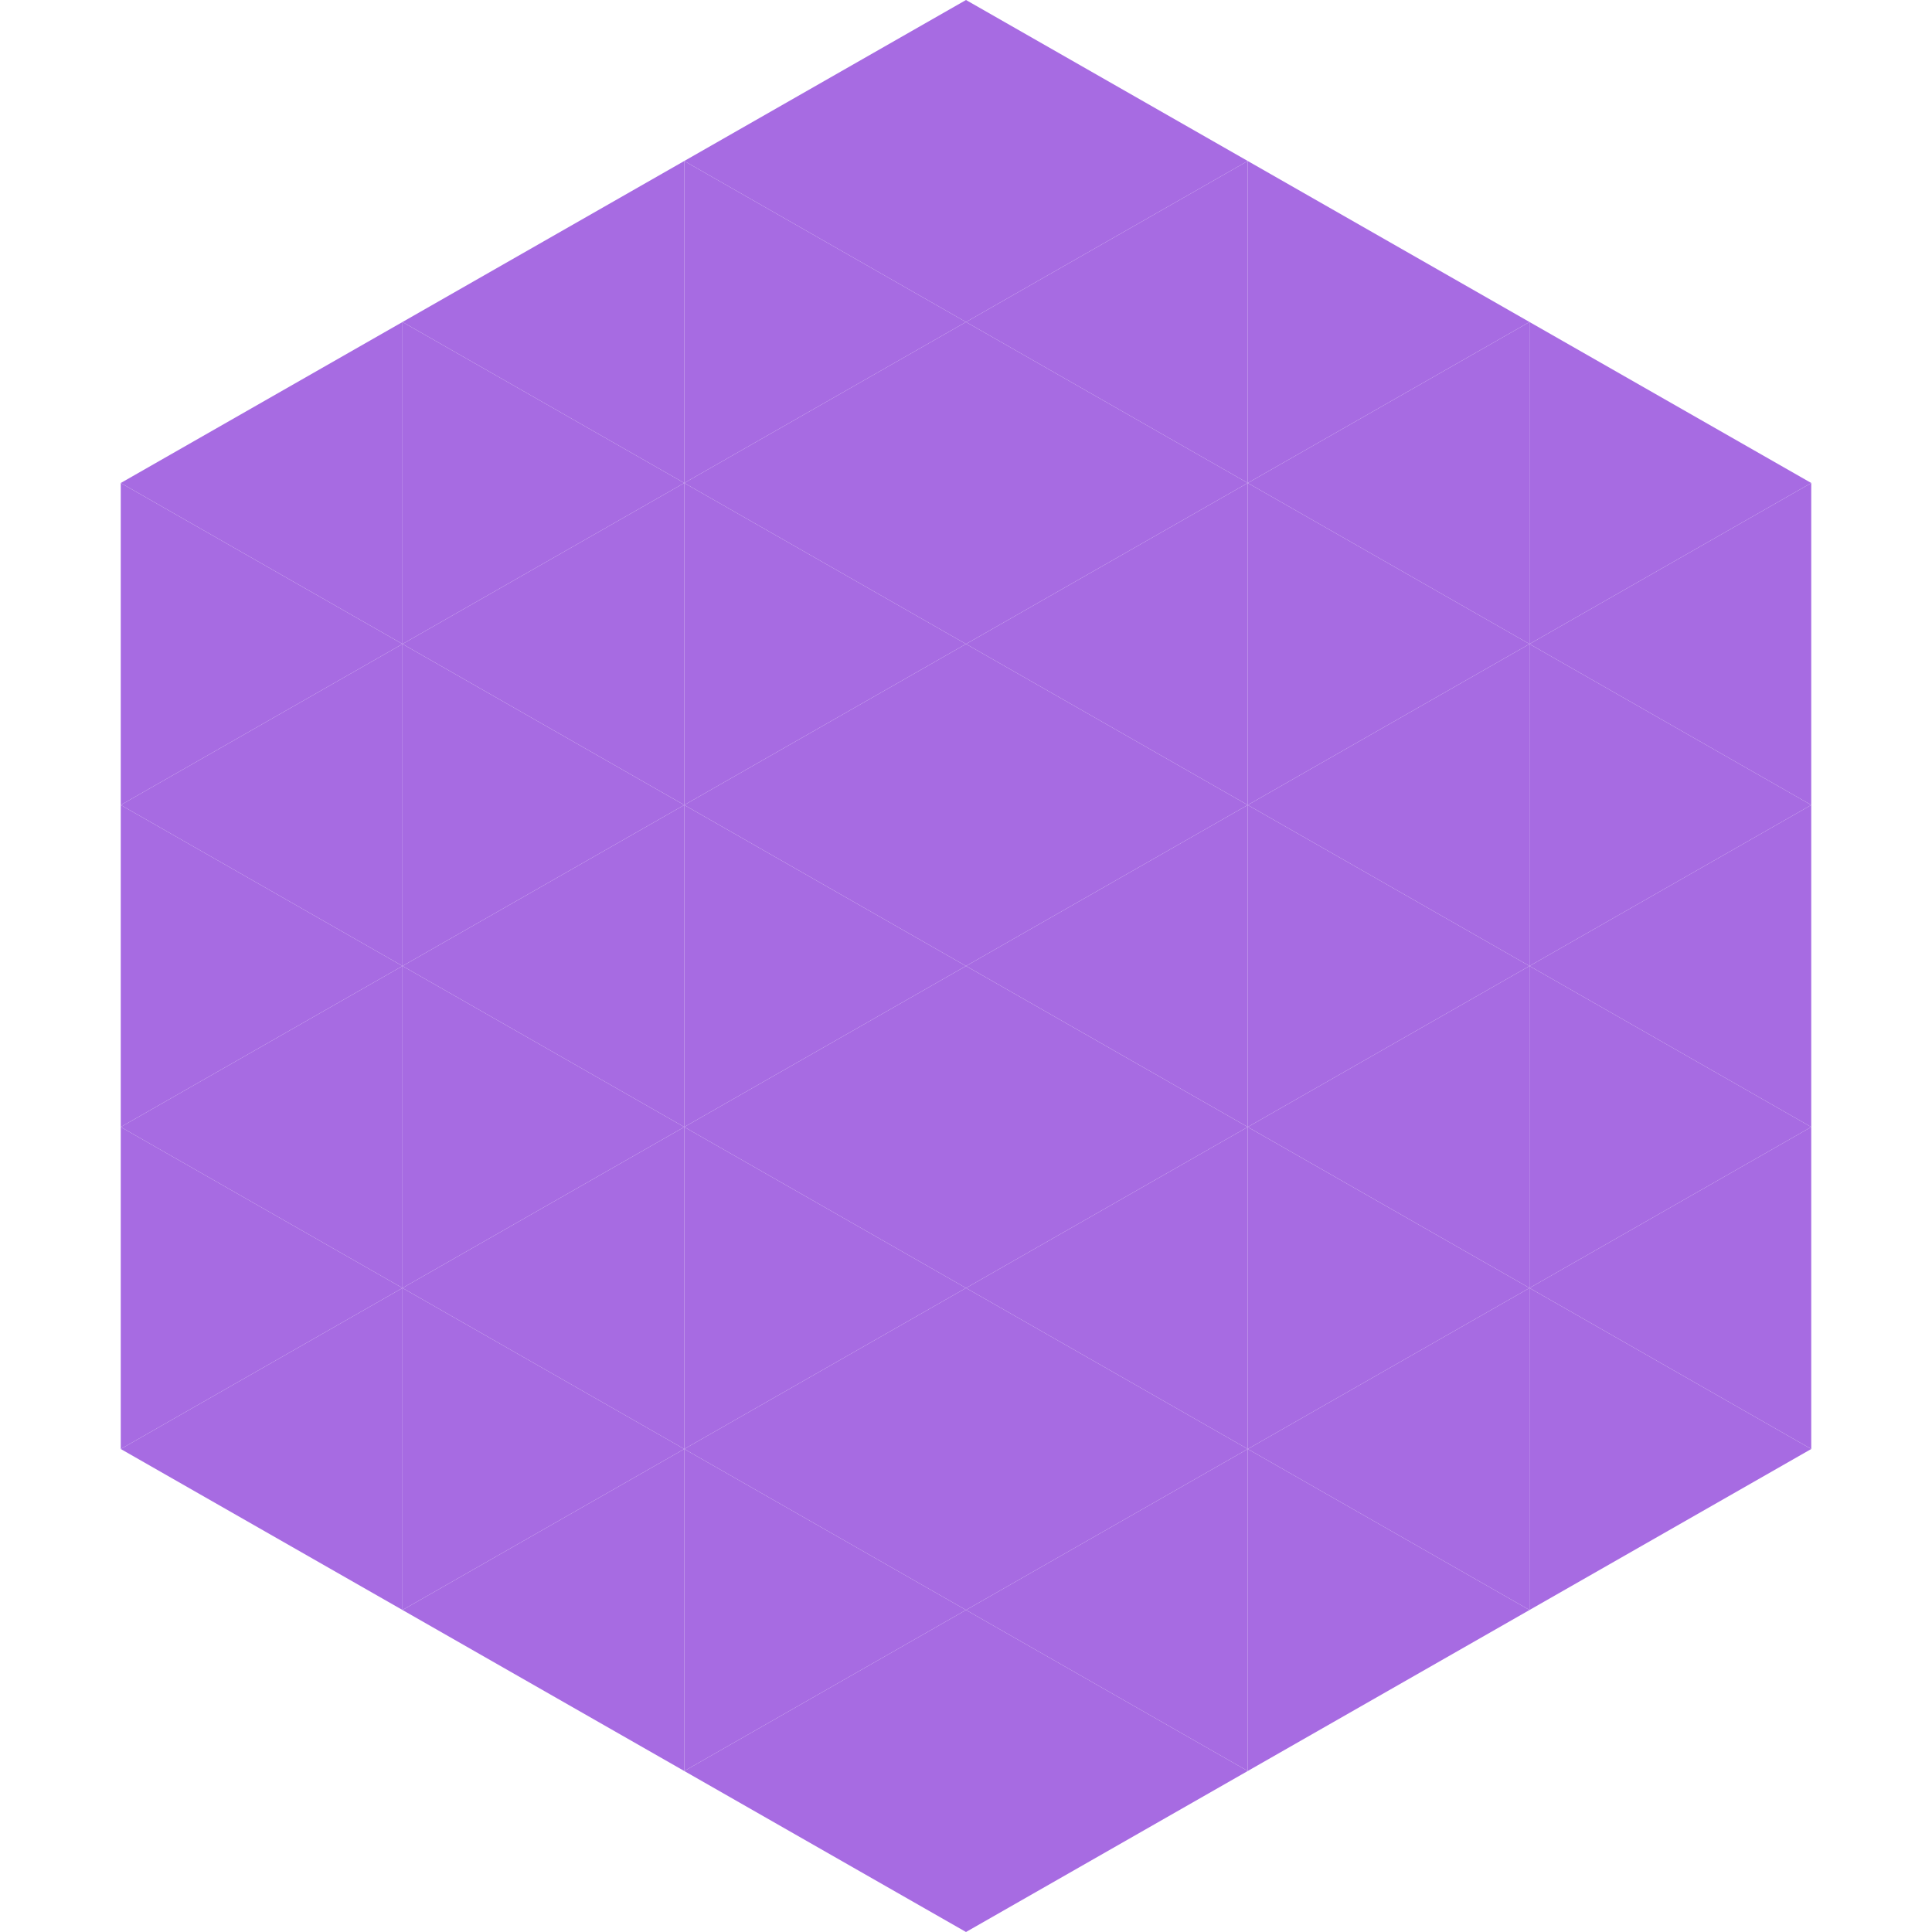
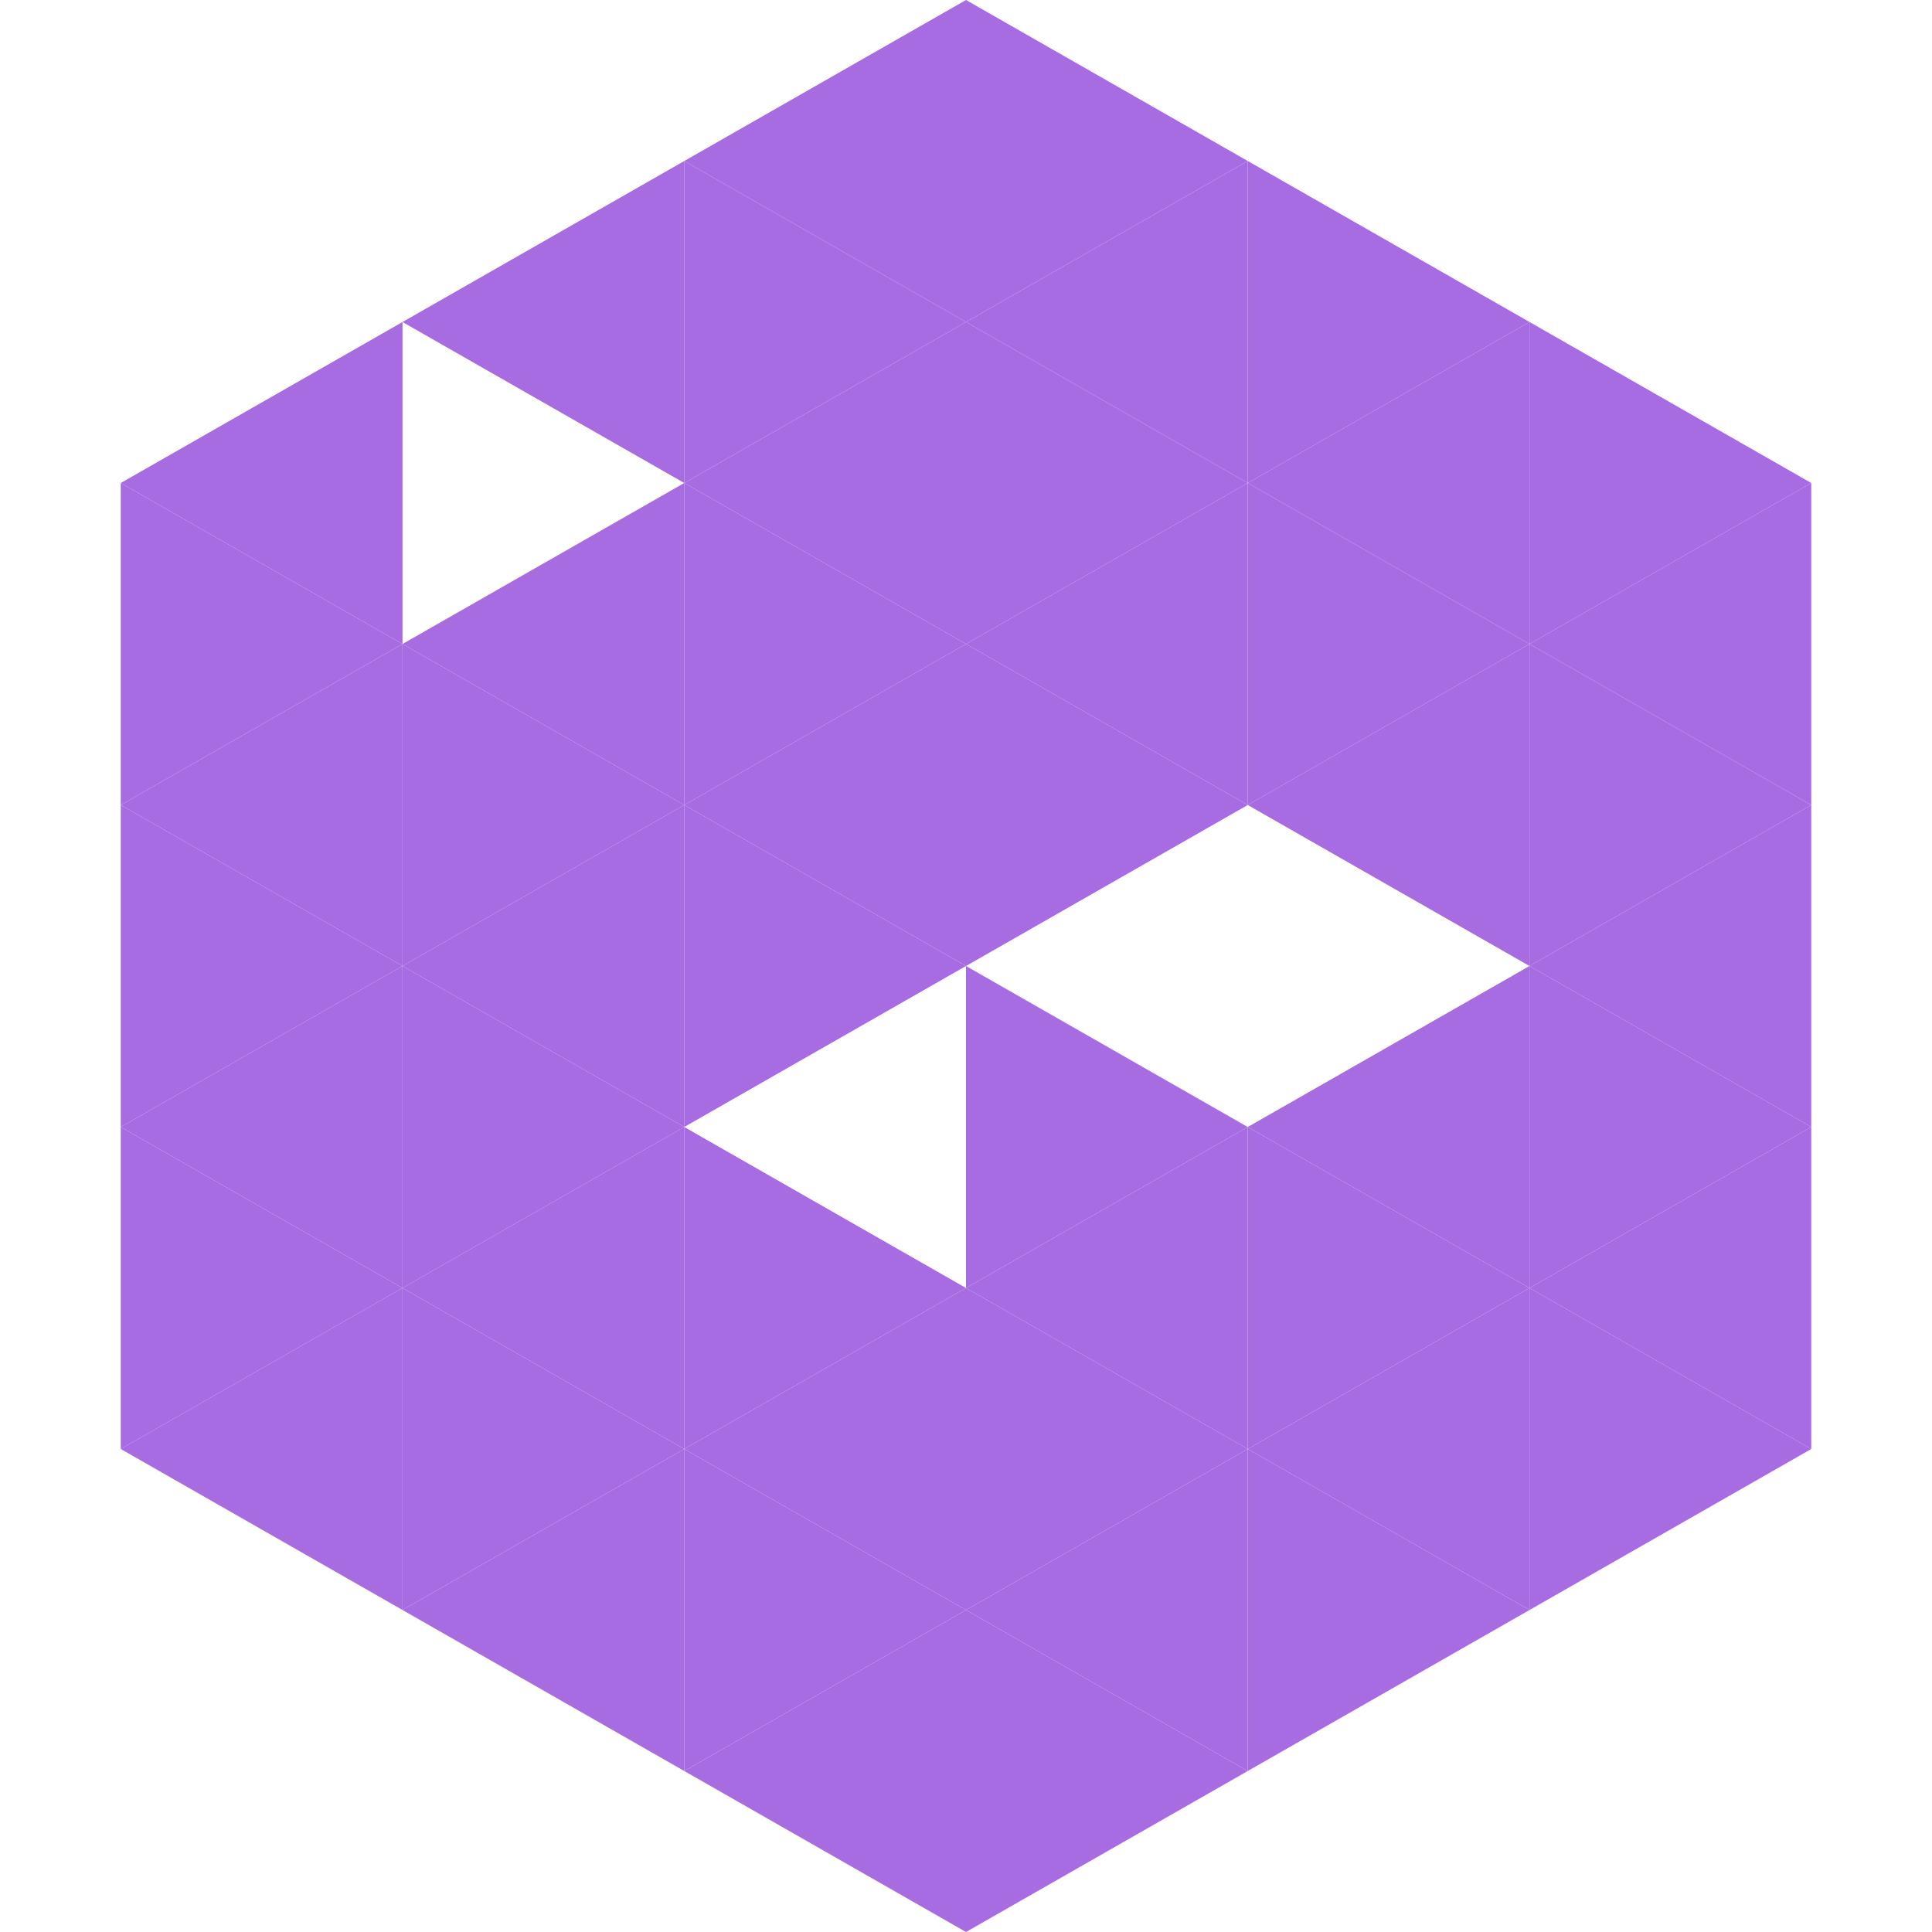
<svg xmlns="http://www.w3.org/2000/svg" width="240" height="240">
  <polygon points="50,40 15,60 50,80" style="fill:rgb(167,107,226)" />
  <polygon points="190,40 225,60 190,80" style="fill:rgb(167,107,226)" />
  <polygon points="15,60 50,80 15,100" style="fill:rgb(167,107,226)" />
  <polygon points="225,60 190,80 225,100" style="fill:rgb(167,107,226)" />
  <polygon points="50,80 15,100 50,120" style="fill:rgb(167,107,226)" />
  <polygon points="190,80 225,100 190,120" style="fill:rgb(167,107,226)" />
  <polygon points="15,100 50,120 15,140" style="fill:rgb(167,107,226)" />
  <polygon points="225,100 190,120 225,140" style="fill:rgb(167,107,226)" />
  <polygon points="50,120 15,140 50,160" style="fill:rgb(167,107,226)" />
  <polygon points="190,120 225,140 190,160" style="fill:rgb(167,107,226)" />
  <polygon points="15,140 50,160 15,180" style="fill:rgb(167,107,226)" />
  <polygon points="225,140 190,160 225,180" style="fill:rgb(167,107,226)" />
  <polygon points="50,160 15,180 50,200" style="fill:rgb(167,107,226)" />
  <polygon points="190,160 225,180 190,200" style="fill:rgb(167,107,226)" />
  <polygon points="15,180 50,200 15,220" style="fill:rgb(255,255,255); fill-opacity:0" />
  <polygon points="225,180 190,200 225,220" style="fill:rgb(255,255,255); fill-opacity:0" />
-   <polygon points="50,0 85,20 50,40" style="fill:rgb(255,255,255); fill-opacity:0" />
  <polygon points="190,0 155,20 190,40" style="fill:rgb(255,255,255); fill-opacity:0" />
  <polygon points="85,20 50,40 85,60" style="fill:rgb(167,107,226)" />
  <polygon points="155,20 190,40 155,60" style="fill:rgb(167,107,226)" />
-   <polygon points="50,40 85,60 50,80" style="fill:rgb(167,107,226)" />
  <polygon points="190,40 155,60 190,80" style="fill:rgb(167,107,226)" />
  <polygon points="85,60 50,80 85,100" style="fill:rgb(167,107,226)" />
  <polygon points="155,60 190,80 155,100" style="fill:rgb(167,107,226)" />
  <polygon points="50,80 85,100 50,120" style="fill:rgb(167,107,226)" />
  <polygon points="190,80 155,100 190,120" style="fill:rgb(167,107,226)" />
  <polygon points="85,100 50,120 85,140" style="fill:rgb(167,107,226)" />
-   <polygon points="155,100 190,120 155,140" style="fill:rgb(167,107,226)" />
  <polygon points="50,120 85,140 50,160" style="fill:rgb(167,107,226)" />
  <polygon points="190,120 155,140 190,160" style="fill:rgb(167,107,226)" />
  <polygon points="85,140 50,160 85,180" style="fill:rgb(167,107,226)" />
  <polygon points="155,140 190,160 155,180" style="fill:rgb(167,107,226)" />
  <polygon points="50,160 85,180 50,200" style="fill:rgb(167,107,226)" />
  <polygon points="190,160 155,180 190,200" style="fill:rgb(167,107,226)" />
  <polygon points="85,180 50,200 85,220" style="fill:rgb(167,107,226)" />
  <polygon points="155,180 190,200 155,220" style="fill:rgb(167,107,226)" />
  <polygon points="120,0 85,20 120,40" style="fill:rgb(167,107,226)" />
  <polygon points="120,0 155,20 120,40" style="fill:rgb(167,107,226)" />
  <polygon points="85,20 120,40 85,60" style="fill:rgb(167,107,226)" />
  <polygon points="155,20 120,40 155,60" style="fill:rgb(167,107,226)" />
  <polygon points="120,40 85,60 120,80" style="fill:rgb(167,107,226)" />
  <polygon points="120,40 155,60 120,80" style="fill:rgb(167,107,226)" />
  <polygon points="85,60 120,80 85,100" style="fill:rgb(167,107,226)" />
  <polygon points="155,60 120,80 155,100" style="fill:rgb(167,107,226)" />
  <polygon points="120,80 85,100 120,120" style="fill:rgb(167,107,226)" />
  <polygon points="120,80 155,100 120,120" style="fill:rgb(167,107,226)" />
  <polygon points="85,100 120,120 85,140" style="fill:rgb(167,107,226)" />
-   <polygon points="155,100 120,120 155,140" style="fill:rgb(167,107,226)" />
-   <polygon points="120,120 85,140 120,160" style="fill:rgb(167,107,226)" />
  <polygon points="120,120 155,140 120,160" style="fill:rgb(167,107,226)" />
  <polygon points="85,140 120,160 85,180" style="fill:rgb(167,107,226)" />
  <polygon points="155,140 120,160 155,180" style="fill:rgb(167,107,226)" />
  <polygon points="120,160 85,180 120,200" style="fill:rgb(167,107,226)" />
  <polygon points="120,160 155,180 120,200" style="fill:rgb(167,107,226)" />
  <polygon points="85,180 120,200 85,220" style="fill:rgb(167,107,226)" />
  <polygon points="155,180 120,200 155,220" style="fill:rgb(167,107,226)" />
  <polygon points="120,200 85,220 120,240" style="fill:rgb(167,107,226)" />
  <polygon points="120,200 155,220 120,240" style="fill:rgb(167,107,226)" />
  <polygon points="85,220 120,240 85,260" style="fill:rgb(255,255,255); fill-opacity:0" />
  <polygon points="155,220 120,240 155,260" style="fill:rgb(255,255,255); fill-opacity:0" />
</svg>